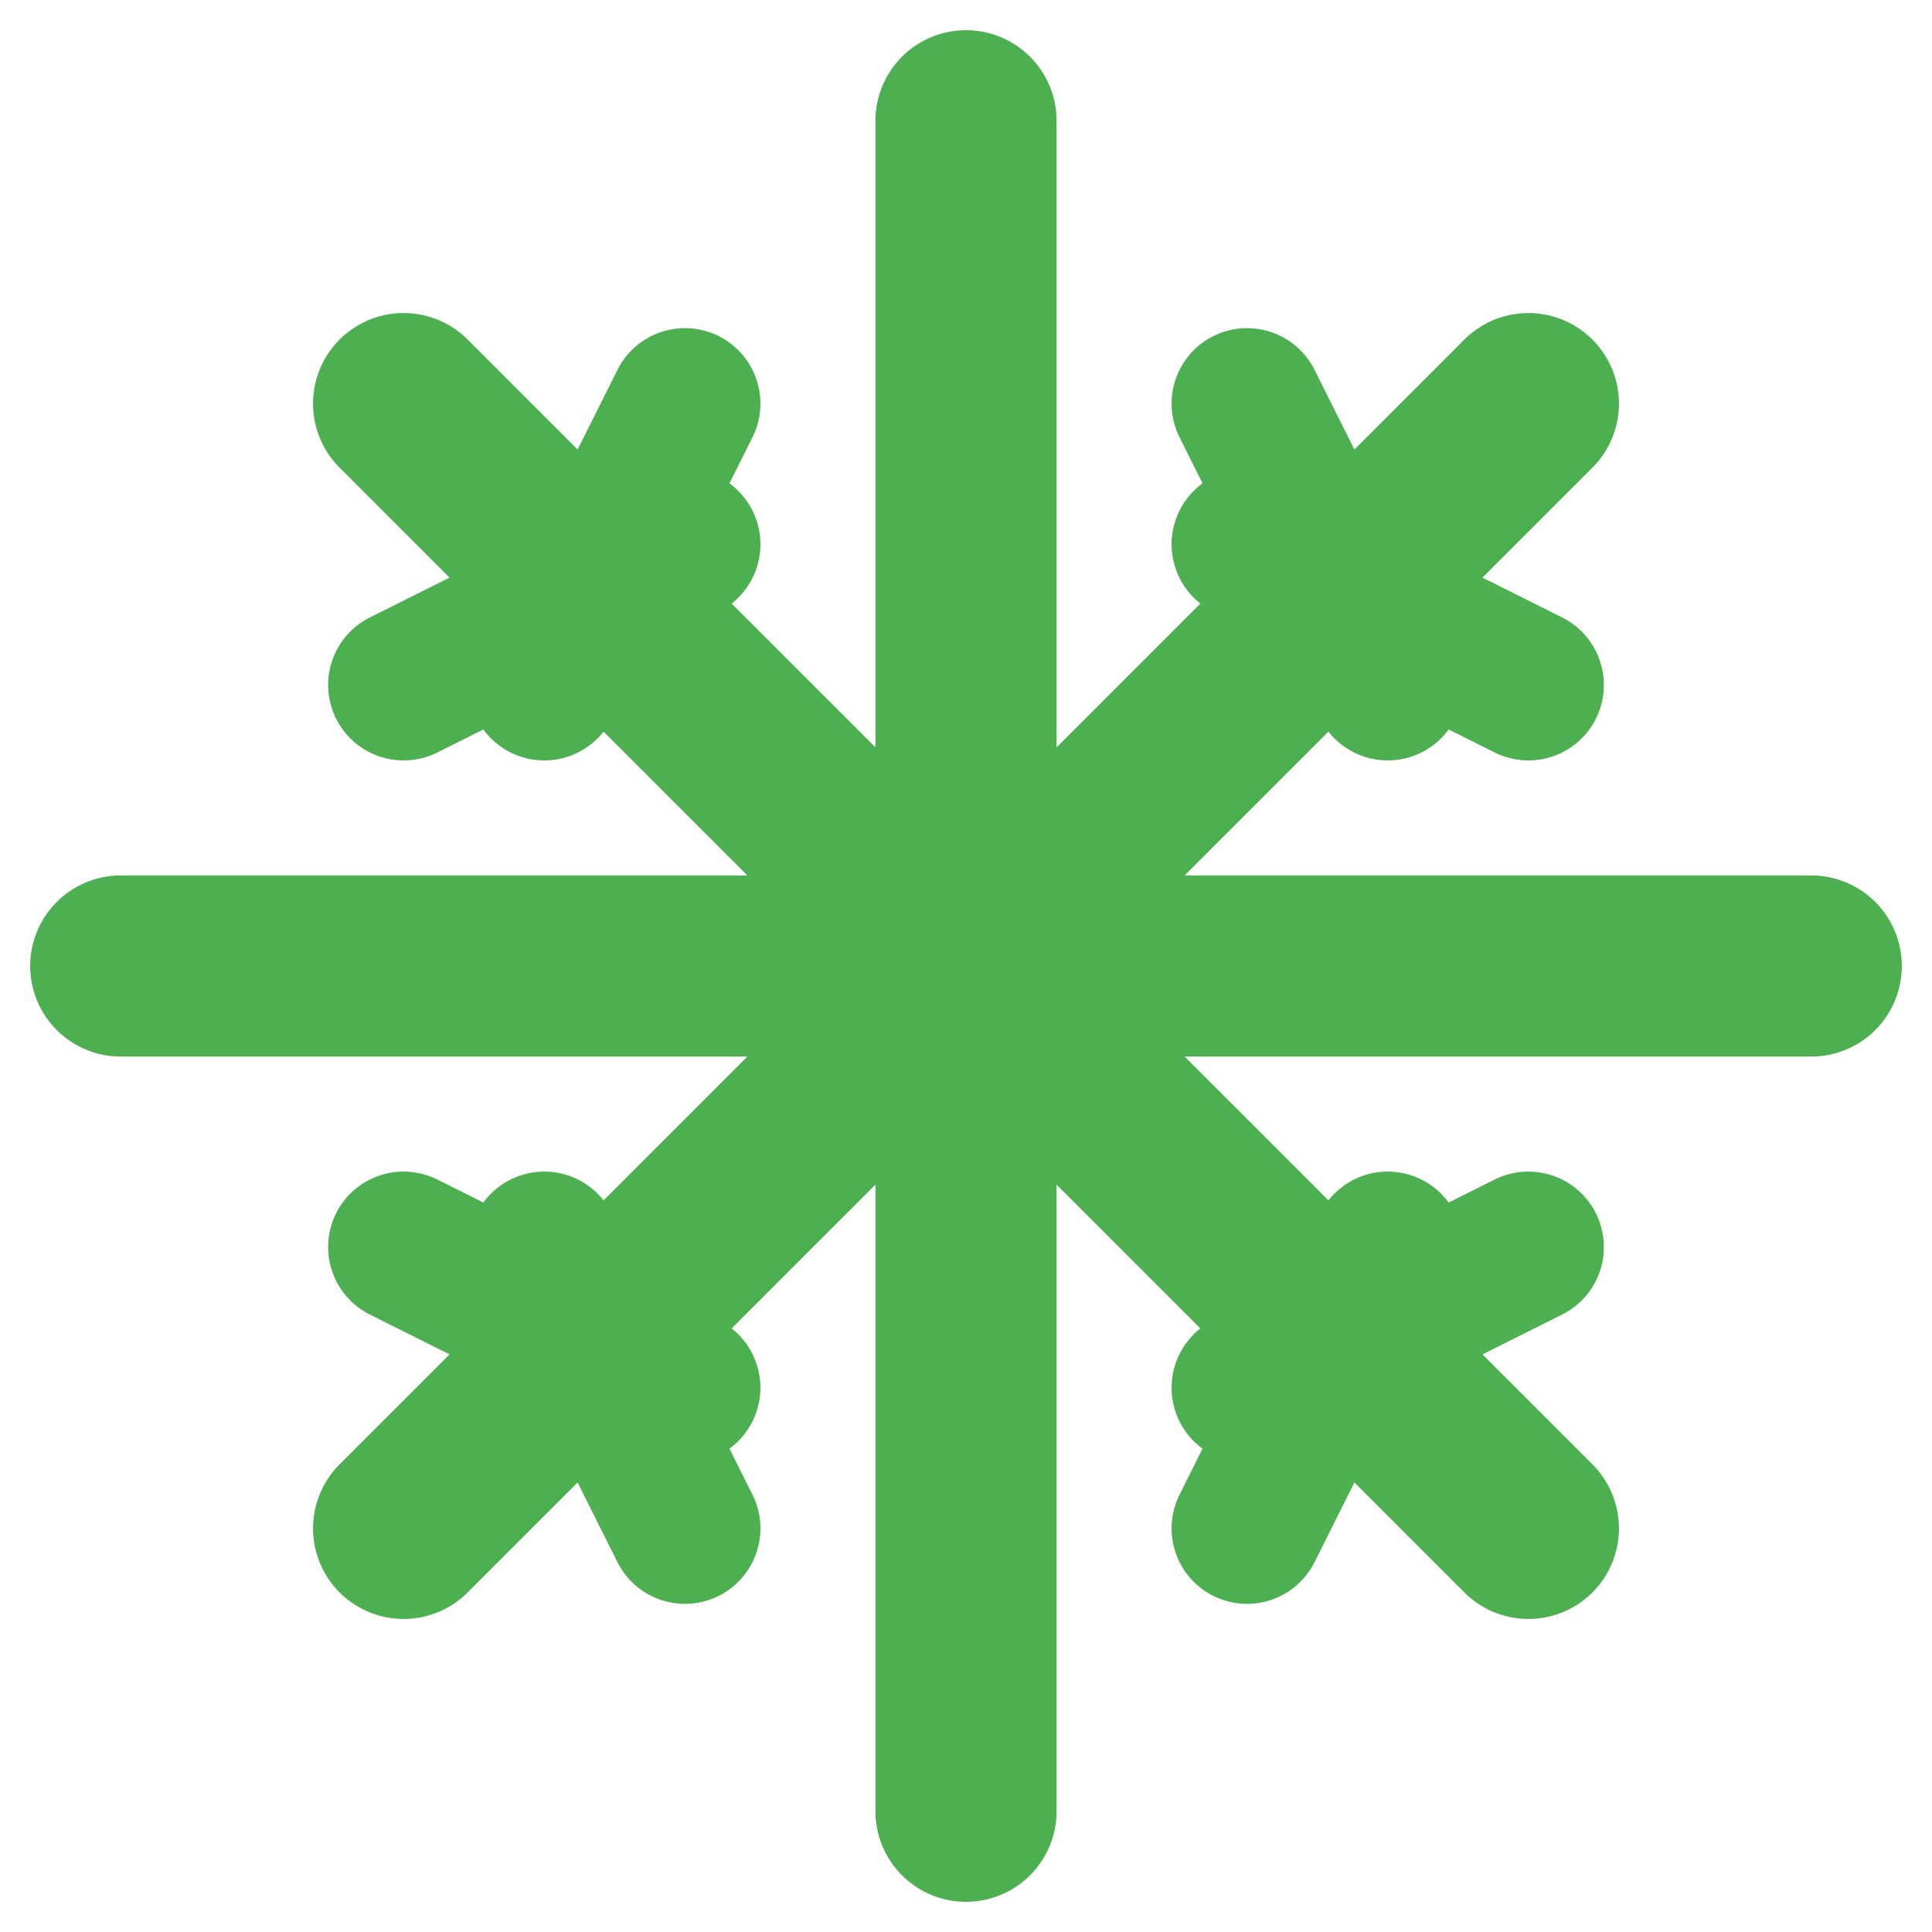
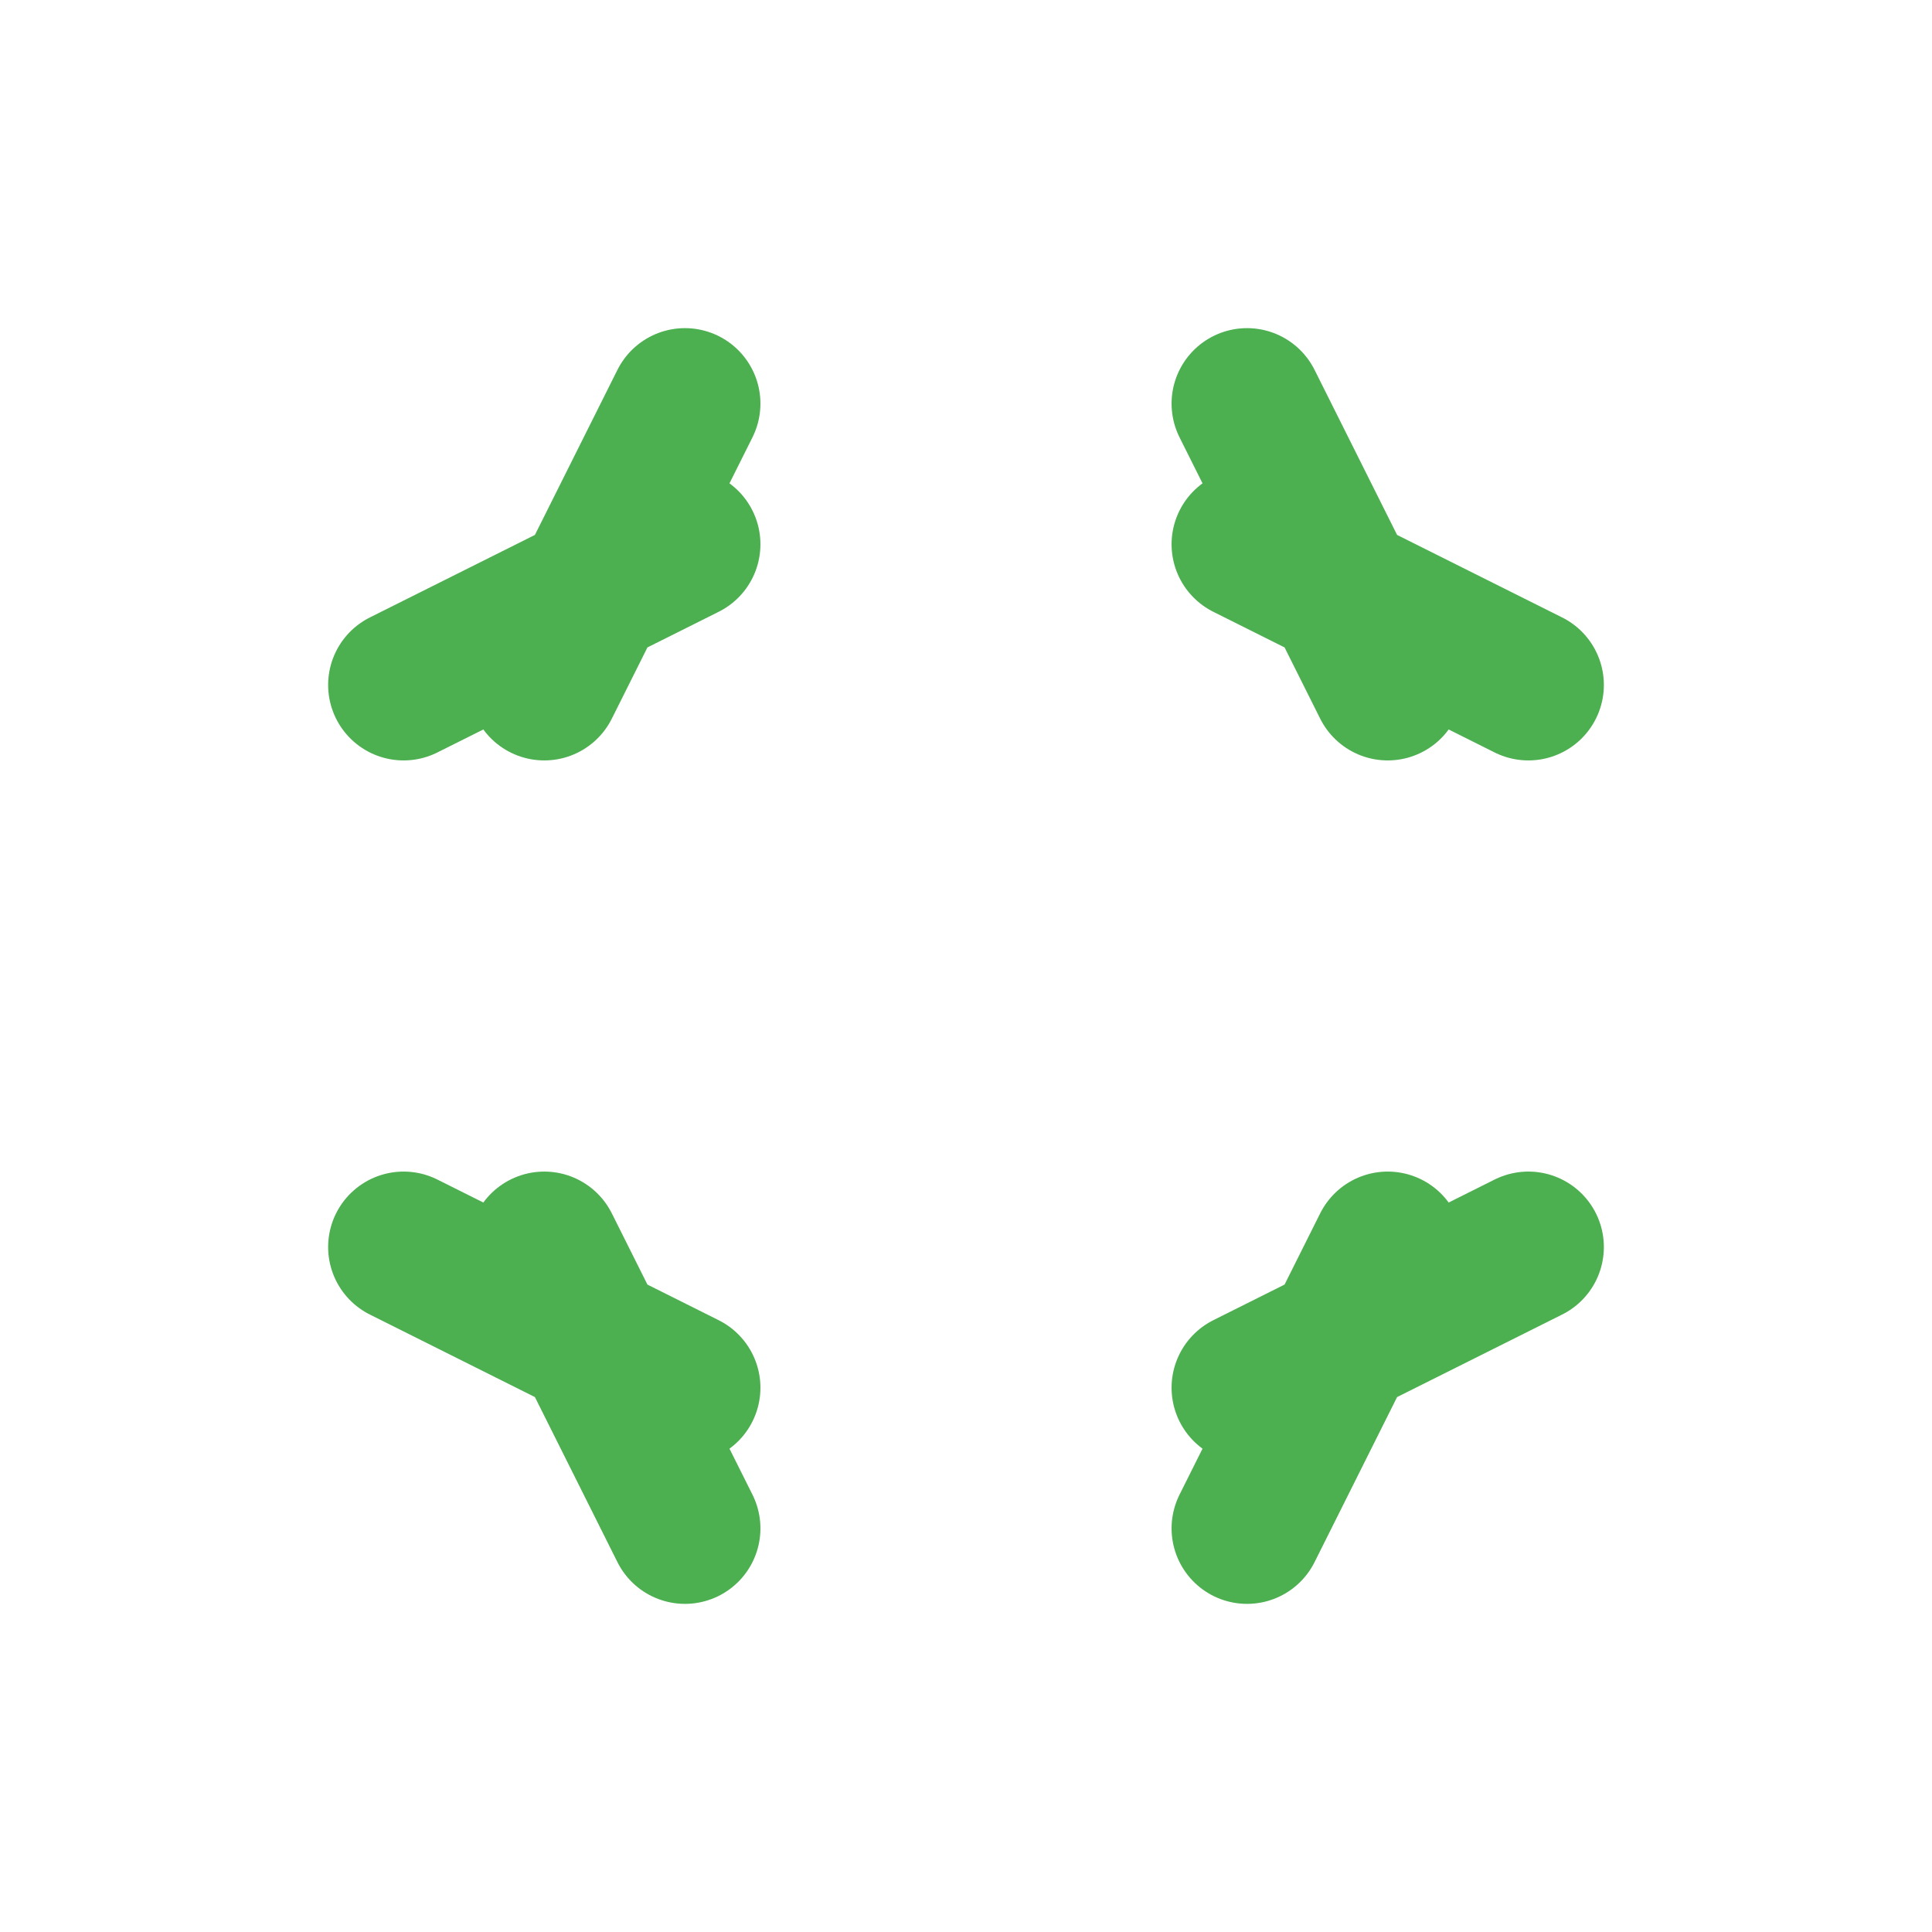
<svg xmlns="http://www.w3.org/2000/svg" width="64" height="64" viewBox="0 0 64 64" fill="none">
-   <path d="M32 4 L32 60 M4 32 L60 32 M13.37 13.37 L50.63 50.63 M13.37 50.63 L50.63 13.37" stroke="#4CAF50" stroke-width="6" stroke-linecap="round" />
  <path d="M22.69 13.37 L18.03 22.69 M41.31 13.37 L45.97 22.69 M13.37 22.69 L22.69 18.03 M13.37 41.31 L22.69 45.97 M22.69 50.63 L18.03 41.31 M41.31 50.63 L45.97 41.31 M50.63 22.69 L41.31 18.03 M50.63 41.31 L41.31 45.97" stroke="#4CAF50" stroke-width="5" stroke-linecap="round" />
</svg>